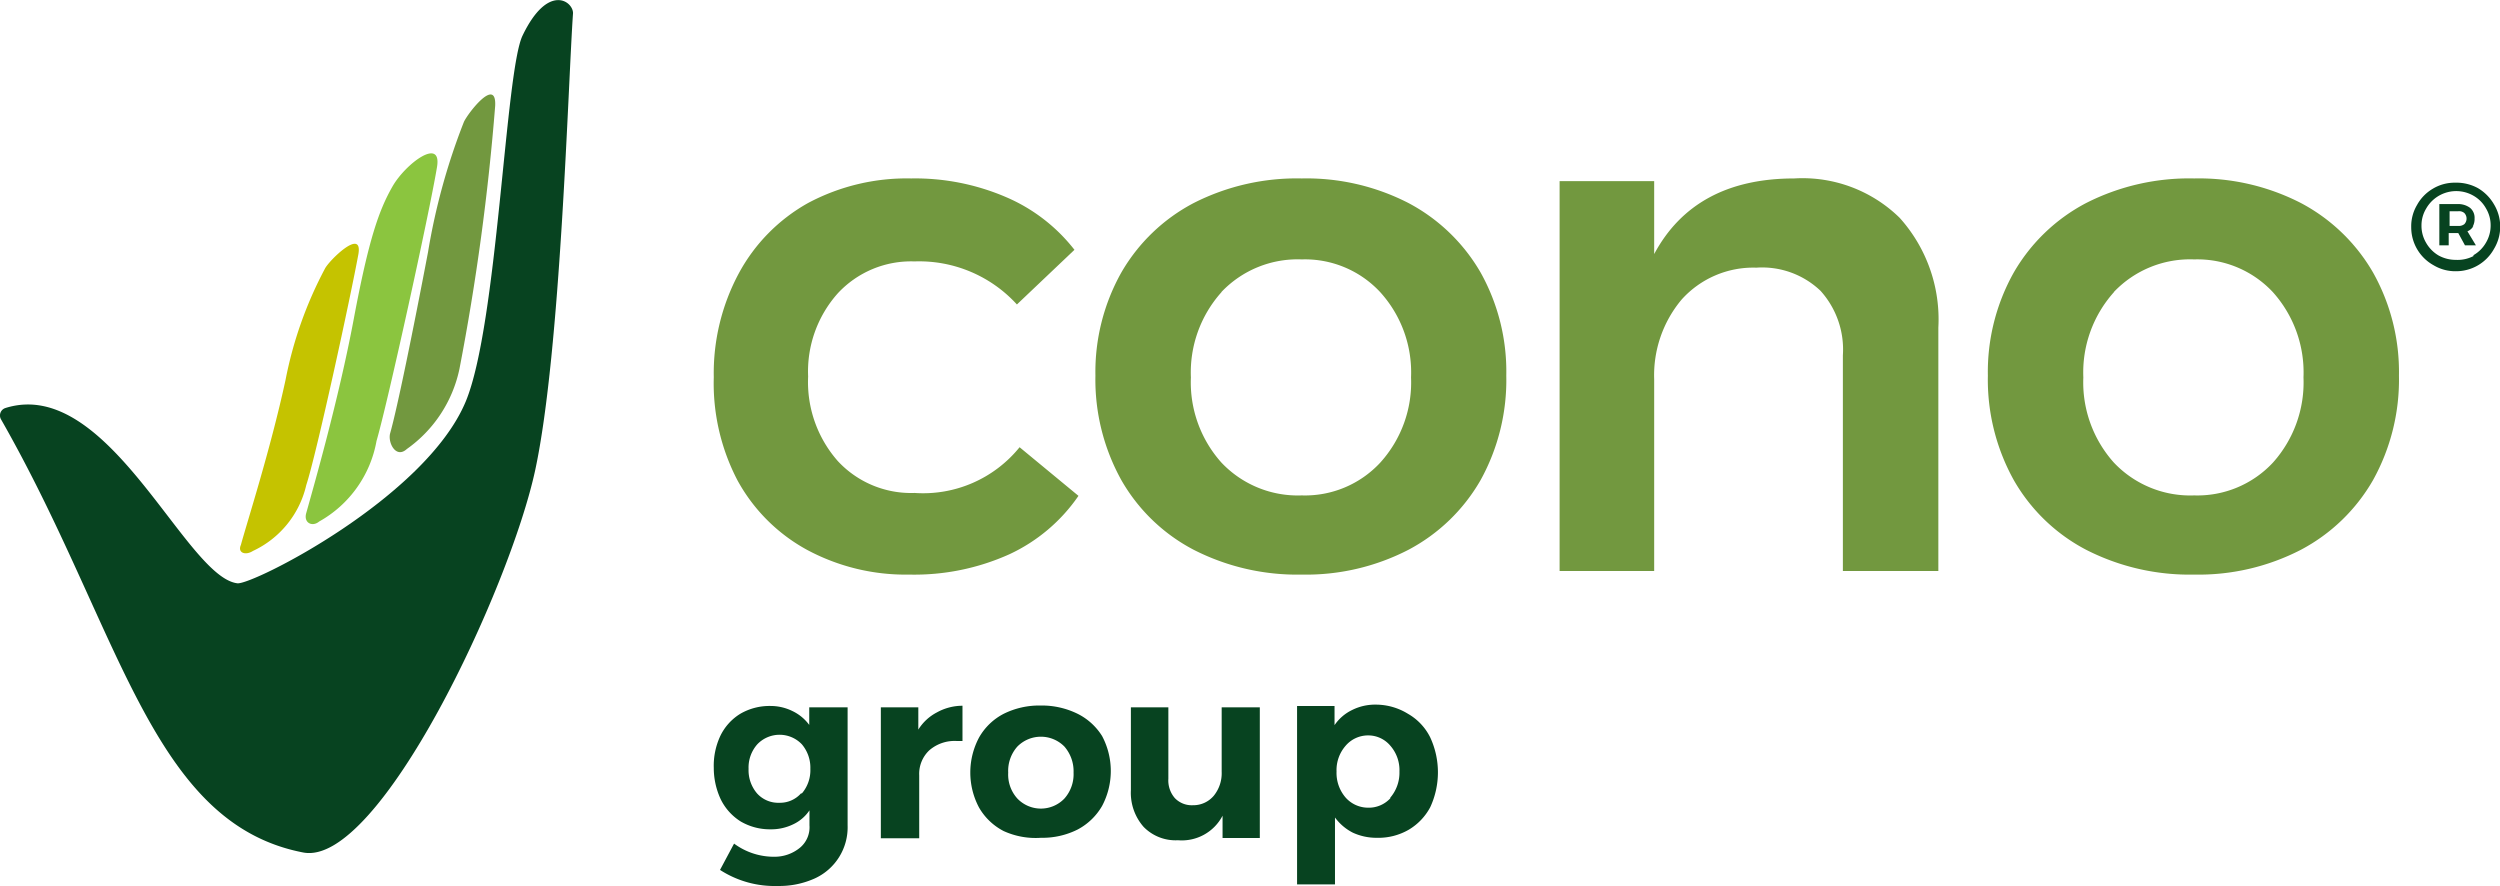
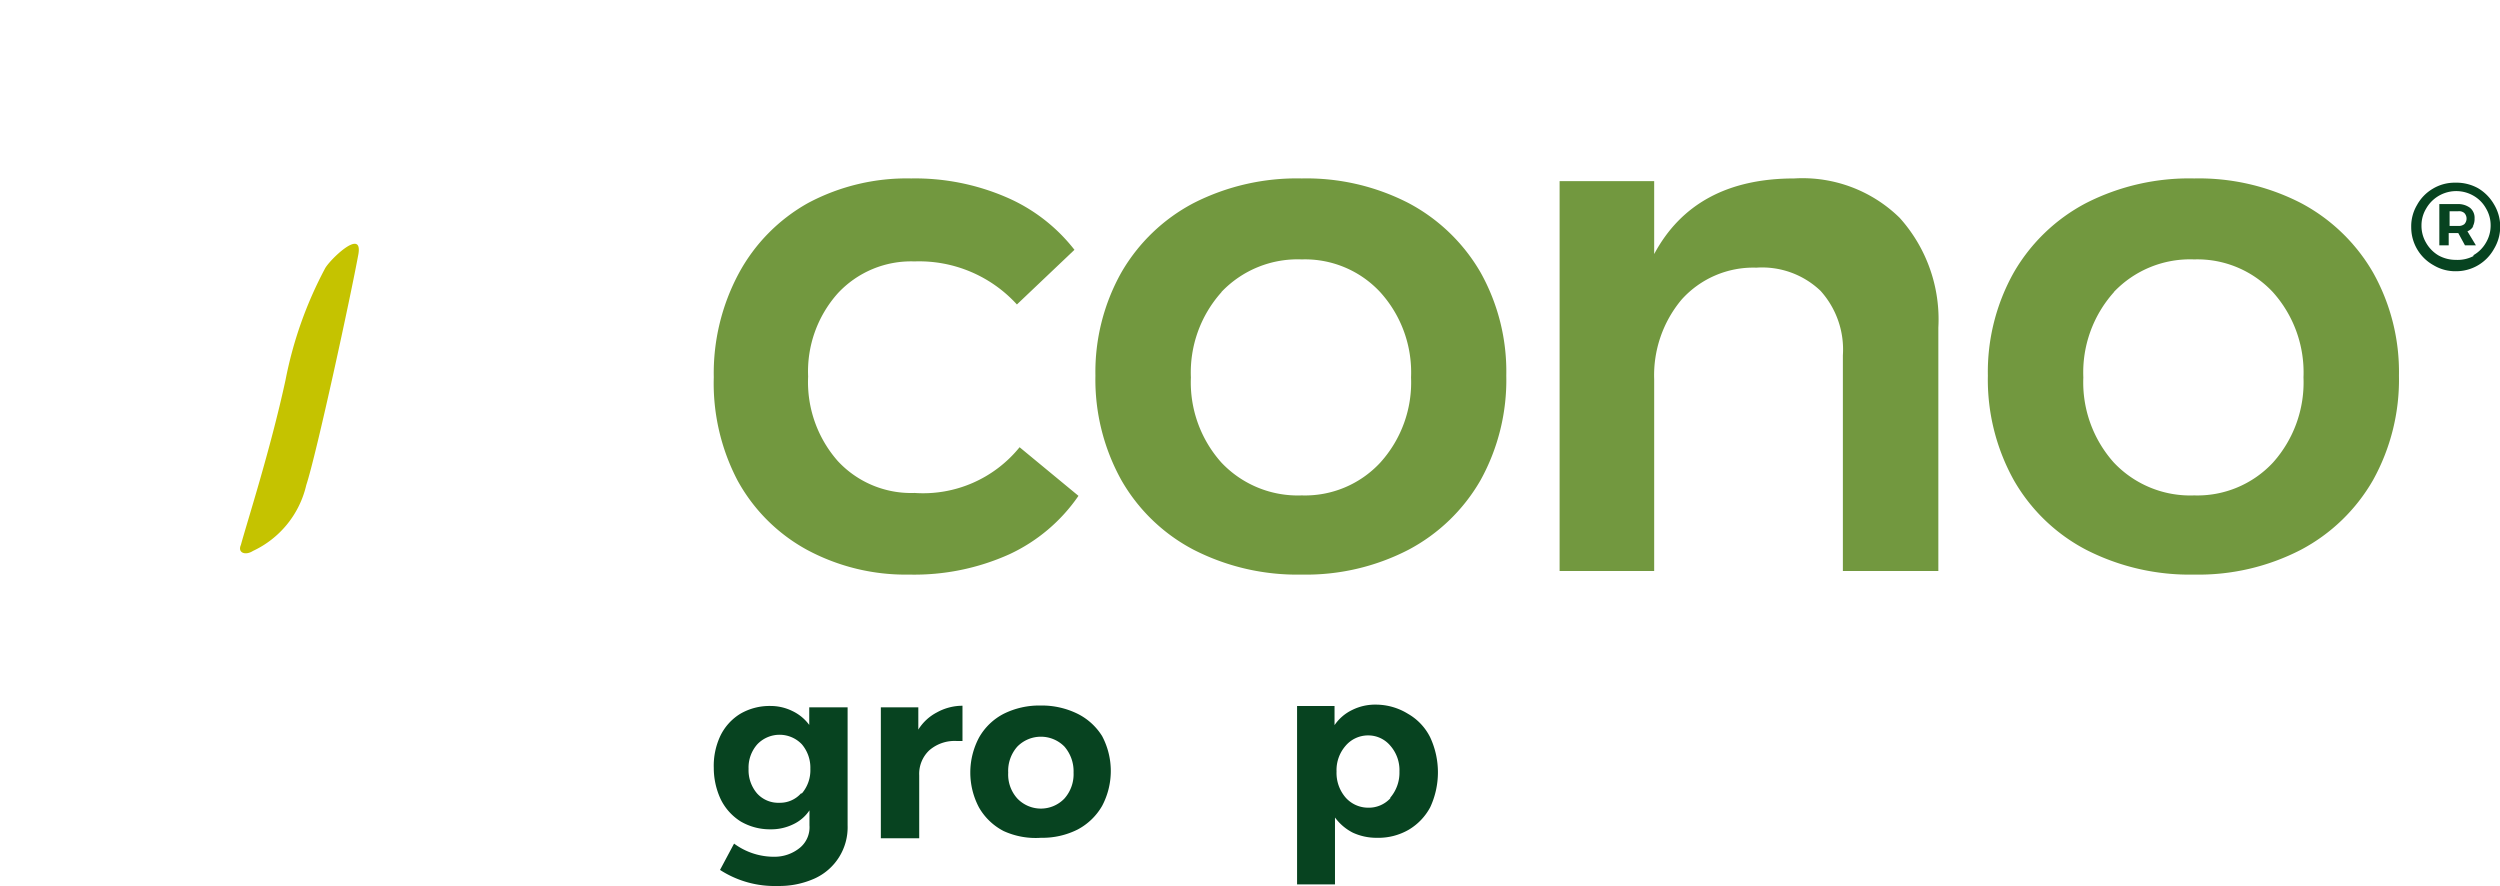
<svg xmlns="http://www.w3.org/2000/svg" id="Ebene_1" data-name="Ebene 1" viewBox="0 0 112.08 39.74">
  <defs>
    <style>.cls-1{fill:#72983f;}.cls-2{fill:#074320;}.cls-3{fill:#8bc53f;}.cls-4{fill:#c5c300;}</style>
  </defs>
  <path class="cls-1" d="M41,11.72a4.48,4.48,0,0,0-3.44,1.43,5.26,5.26,0,0,0-1.33,3.73,5.36,5.36,0,0,0,1.33,3.79A4.48,4.48,0,0,0,41,22.1a5.56,5.56,0,0,0,4.71-2.05l2.64,2.18a7.68,7.68,0,0,1-3.1,2.62,10.36,10.36,0,0,1-4.48.91,9.34,9.34,0,0,1-4.59-1.11,7.81,7.81,0,0,1-3.12-3.12A9.4,9.4,0,0,1,32,16.91a9.47,9.47,0,0,1,1.13-4.67A7.91,7.91,0,0,1,36.23,9.1,9.4,9.4,0,0,1,40.85,8a10.32,10.32,0,0,1,4.26.84,7.74,7.74,0,0,1,3.06,2.36l-2.58,2.45A5.93,5.93,0,0,0,41,11.72Z" />
  <path class="cls-1" d="M63.14,9.1a8.11,8.11,0,0,1,3.24,3.12,9.1,9.1,0,0,1,1.15,4.62,9.28,9.28,0,0,1-1.15,4.68,8.07,8.07,0,0,1-3.24,3.13,10,10,0,0,1-4.78,1.11,10.19,10.19,0,0,1-4.84-1.11,8,8,0,0,1-3.25-3.13,9.28,9.28,0,0,1-1.16-4.68,9.11,9.11,0,0,1,1.16-4.62A8.07,8.07,0,0,1,53.52,9.1,10.19,10.19,0,0,1,58.36,8,10,10,0,0,1,63.14,9.1Zm-8.38,4a5.39,5.39,0,0,0-1.37,3.82,5.39,5.39,0,0,0,1.37,3.82,4.71,4.71,0,0,0,3.6,1.47,4.6,4.6,0,0,0,3.52-1.47,5.35,5.35,0,0,0,1.38-3.82,5.35,5.35,0,0,0-1.38-3.82,4.6,4.6,0,0,0-3.52-1.47A4.71,4.71,0,0,0,54.76,13.09Z" />
  <path class="cls-1" d="M85.17,9.77a6.81,6.81,0,0,1,1.73,4.92V25.6H82.62V15.93a3.93,3.93,0,0,0-1-2.89A3.79,3.79,0,0,0,78.74,12a4.32,4.32,0,0,0-3.35,1.43A5.28,5.28,0,0,0,74.16,17V25.6H69.92V8.12h4.24v3.27C75.36,9.15,77.45,8,80.44,8A6.22,6.22,0,0,1,85.17,9.77Z" />
  <path class="cls-1" d="M103.15,9.1a8.11,8.11,0,0,1,3.24,3.12,9.11,9.11,0,0,1,1.16,4.62,9.28,9.28,0,0,1-1.16,4.68,8.07,8.07,0,0,1-3.24,3.13,10,10,0,0,1-4.78,1.11,10.19,10.19,0,0,1-4.84-1.11,8,8,0,0,1-3.25-3.13,9.28,9.28,0,0,1-1.16-4.68,9.11,9.11,0,0,1,1.16-4.62A8.07,8.07,0,0,1,93.53,9.1,10.19,10.19,0,0,1,98.37,8,10,10,0,0,1,103.15,9.1Zm-8.38,4a5.39,5.39,0,0,0-1.37,3.82,5.39,5.39,0,0,0,1.37,3.82,4.71,4.71,0,0,0,3.6,1.47,4.63,4.63,0,0,0,3.53-1.47,5.39,5.39,0,0,0,1.37-3.82,5.39,5.39,0,0,0-1.37-3.82,4.63,4.63,0,0,0-3.53-1.47A4.71,4.71,0,0,0,94.77,13.09Z" />
  <path class="cls-2" d="M38,31.71V37a2.52,2.52,0,0,1-1.49,2.39,3.87,3.87,0,0,1-1.64.33A4.5,4.5,0,0,1,32.28,39l.63-1.18a3,3,0,0,0,1.81.59A1.79,1.79,0,0,0,35.87,38a1.19,1.19,0,0,0,.42-1v-.67a1.8,1.8,0,0,1-.74.63,2.25,2.25,0,0,1-1,.22,2.6,2.6,0,0,1-1.34-.35,2.43,2.43,0,0,1-.9-1A3.32,3.32,0,0,1,32,34.43,3.16,3.16,0,0,1,32.29,33a2.37,2.37,0,0,1,.9-1,2.6,2.6,0,0,1,1.34-.35,2.21,2.21,0,0,1,1,.23,2,2,0,0,1,.75.62v-.79Zm-2.05,3.86a1.6,1.6,0,0,0,.38-1.1,1.62,1.62,0,0,0-.38-1.1,1.38,1.38,0,0,0-2,0,1.57,1.57,0,0,0-.39,1.1,1.6,1.6,0,0,0,.38,1.1,1.28,1.28,0,0,0,1,.42A1.26,1.26,0,0,0,35.91,35.57Z" />
  <path class="cls-2" d="M42,31.94a2.37,2.37,0,0,1,1.15-.3v1.58h-.26a1.73,1.73,0,0,0-1.23.42,1.45,1.45,0,0,0-.45,1.12v2.82H39.49V31.71h1.68v1A2.15,2.15,0,0,1,42,31.94Z" />
  <path class="cls-2" d="M48.31,32a2.72,2.72,0,0,1,1.1,1,3.34,3.34,0,0,1,0,3.13,2.74,2.74,0,0,1-1.1,1.06,3.51,3.51,0,0,1-1.64.37A3.46,3.46,0,0,1,45,37.26a2.7,2.7,0,0,1-1.11-1.06,3.34,3.34,0,0,1,0-3.13A2.68,2.68,0,0,1,45,32a3.58,3.58,0,0,1,1.65-.37A3.63,3.63,0,0,1,48.31,32Zm-2.7,1.47a1.64,1.64,0,0,0-.41,1.17,1.6,1.6,0,0,0,.41,1.16,1.46,1.46,0,0,0,2.11,0,1.64,1.64,0,0,0,.41-1.16,1.69,1.69,0,0,0-.41-1.17,1.48,1.48,0,0,0-2.11,0Z" />
-   <path class="cls-2" d="M56.48,31.71v5.86H54.81v-1a2.06,2.06,0,0,1-2,1.1,2,2,0,0,1-1.54-.6,2.31,2.31,0,0,1-.57-1.64V31.71h1.68v3.2a1.21,1.21,0,0,0,.29.87,1.05,1.05,0,0,0,.81.32,1.2,1.2,0,0,0,.94-.43,1.6,1.6,0,0,0,.35-1.07V31.71Z" />
  <path class="cls-2" d="M63.12,32a2.49,2.49,0,0,1,1,1.06,3.72,3.72,0,0,1,0,3.13,2.59,2.59,0,0,1-.95,1,2.71,2.71,0,0,1-1.44.37,2.52,2.52,0,0,1-1.08-.23,2.27,2.27,0,0,1-.8-.68v3H58.15v-8h1.68v.86a2,2,0,0,1,.79-.68,2.3,2.3,0,0,1,1.06-.24A2.74,2.74,0,0,1,63.12,32Zm-.79,3.76a1.72,1.72,0,0,0,.41-1.17,1.66,1.66,0,0,0-.41-1.16,1.29,1.29,0,0,0-1-.46,1.32,1.32,0,0,0-1,.46,1.66,1.66,0,0,0-.41,1.16,1.69,1.69,0,0,0,.41,1.17,1.35,1.35,0,0,0,1,.45A1.31,1.31,0,0,0,62.33,35.79Z" />
  <path class="cls-2" d="M111.1,8.44a2,2,0,0,1,.71.72,1.93,1.93,0,0,1,0,2,1.94,1.94,0,0,1-1.71,1,1.89,1.89,0,0,1-1-.27,1.94,1.94,0,0,1-1-1.7,1.87,1.87,0,0,1,.26-1,1.91,1.91,0,0,1,.71-.73,1.89,1.89,0,0,1,1-.27A2,2,0,0,1,111.1,8.44Zm-.21,3a1.5,1.5,0,0,0,.56-.56,1.49,1.49,0,0,0,.21-.77,1.46,1.46,0,0,0-.21-.77,1.48,1.48,0,0,0-.55-.56,1.55,1.55,0,0,0-2.13.57,1.46,1.46,0,0,0-.21.77,1.49,1.49,0,0,0,.21.77,1.55,1.55,0,0,0,.55.56,1.59,1.59,0,0,0,.78.2A1.53,1.53,0,0,0,110.89,11.48Zm0-1.31a.53.53,0,0,1-.27.24L111,11h-.49l-.3-.55h-.43V11h-.42V9.15h.81a.88.88,0,0,1,.57.17.58.58,0,0,1,.2.48A.7.7,0,0,1,110.85,10.17Zm-1.07,0h.39a.41.41,0,0,0,.27-.08.36.36,0,0,0,0-.5.36.36,0,0,0-.27-.08h-.39Z" />
-   <path class="cls-2" d="M20.88,18c-1.8,4.32-9.58,8.24-10.24,8.15C8.3,25.86,4.86,16.85.25,18.29a.35.35,0,0,0-.21.5C5.41,28.19,6.73,36.9,13.6,38.22,17,38.86,22.86,26.38,24,21.05S25.47,3.7,25.69.59c0-.54-1.13-1.35-2.26,1C22.65,3.17,22.31,14.56,20.88,18Z" />
-   <path class="cls-1" d="M18.24,20.13a5.88,5.88,0,0,0,2.36-3.6A106.66,106.66,0,0,0,22.2,4.74c.06-1.31-1.2.3-1.4.72a28.65,28.65,0,0,0-1.61,5.84c-.67,3.52-1.38,7-1.7,8.13C17.38,19.84,17.75,20.58,18.24,20.13Z" />
-   <path class="cls-3" d="M14.31,23.38a5.18,5.18,0,0,0,2.57-3.61c.5-1.71,2.36-10.17,2.71-12.27.24-1.39-1.41-.17-2,.87s-1.05,2.3-1.73,5.93S14.05,21.85,13.73,23C13.6,23.44,14,23.64,14.31,23.38Z" />
  <path class="cls-4" d="M11.34,24.7a4.33,4.33,0,0,0,2.39-2.95c.47-1.43,2-8.5,2.34-10.37.19-1.18-1.31.29-1.5.66a17.85,17.85,0,0,0-1.77,5c-.68,3.14-1.74,6.42-2,7.39C10.64,24.78,11,24.92,11.34,24.7Z" />
</svg>